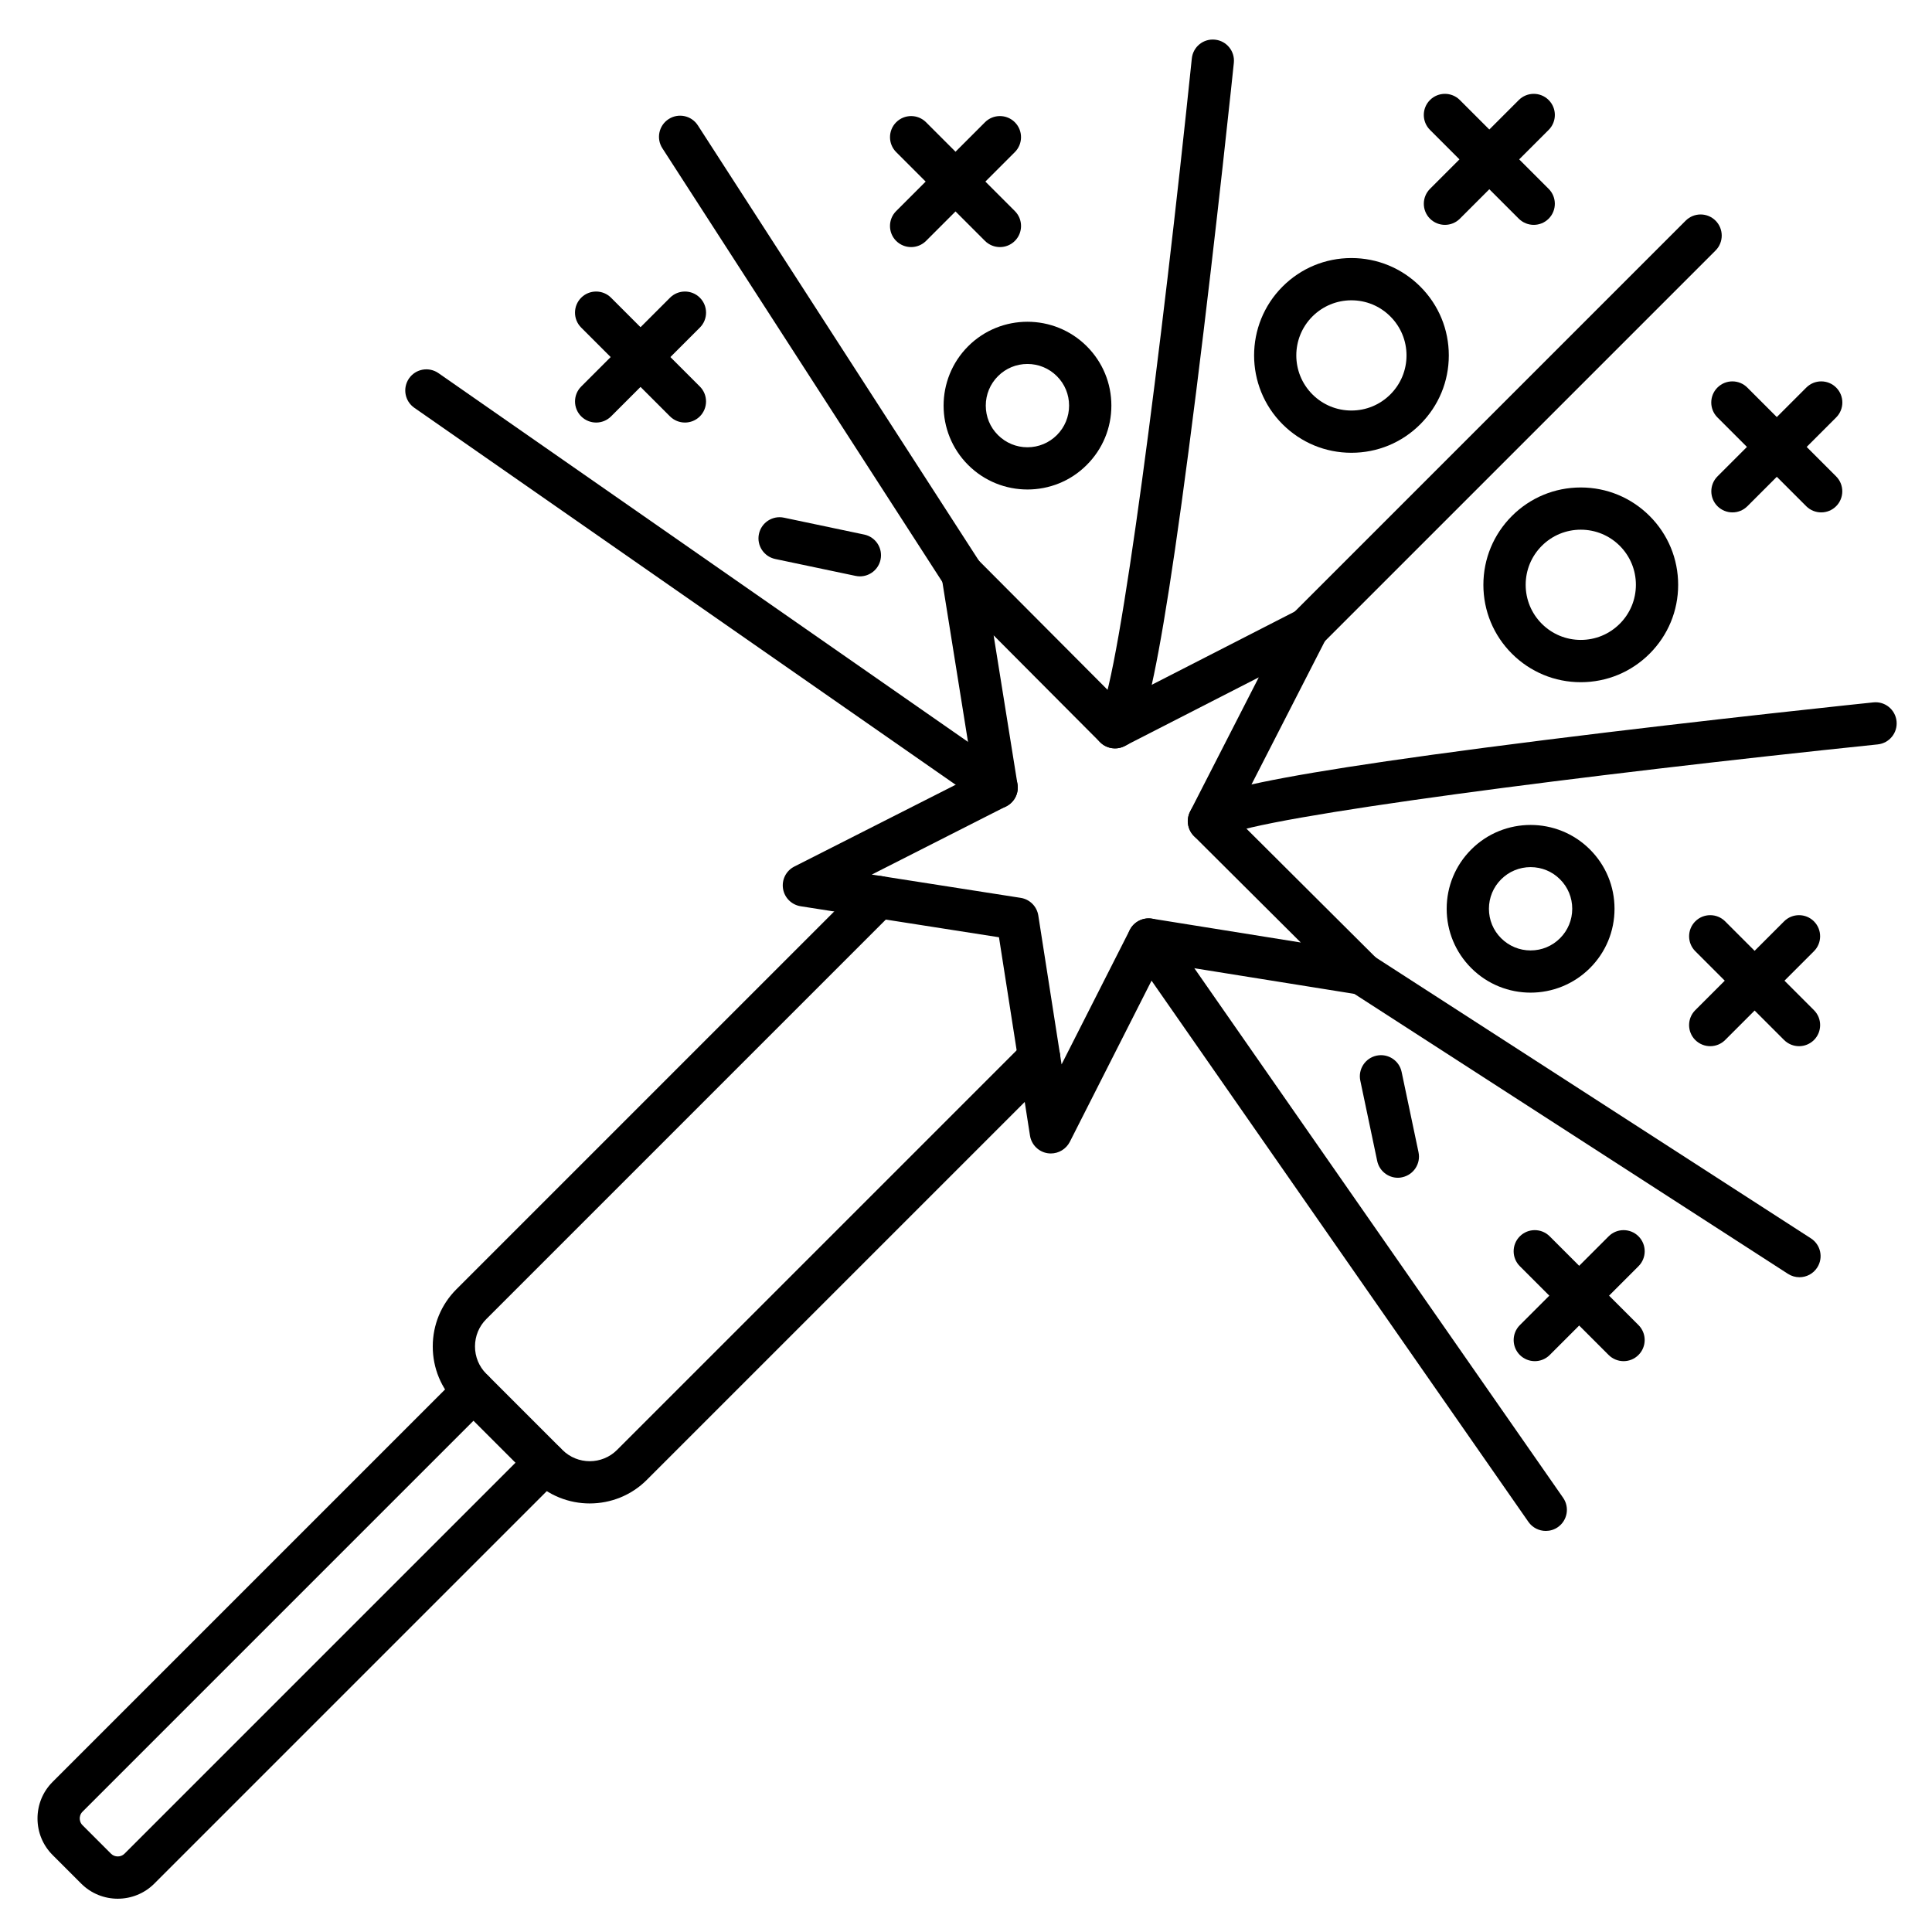
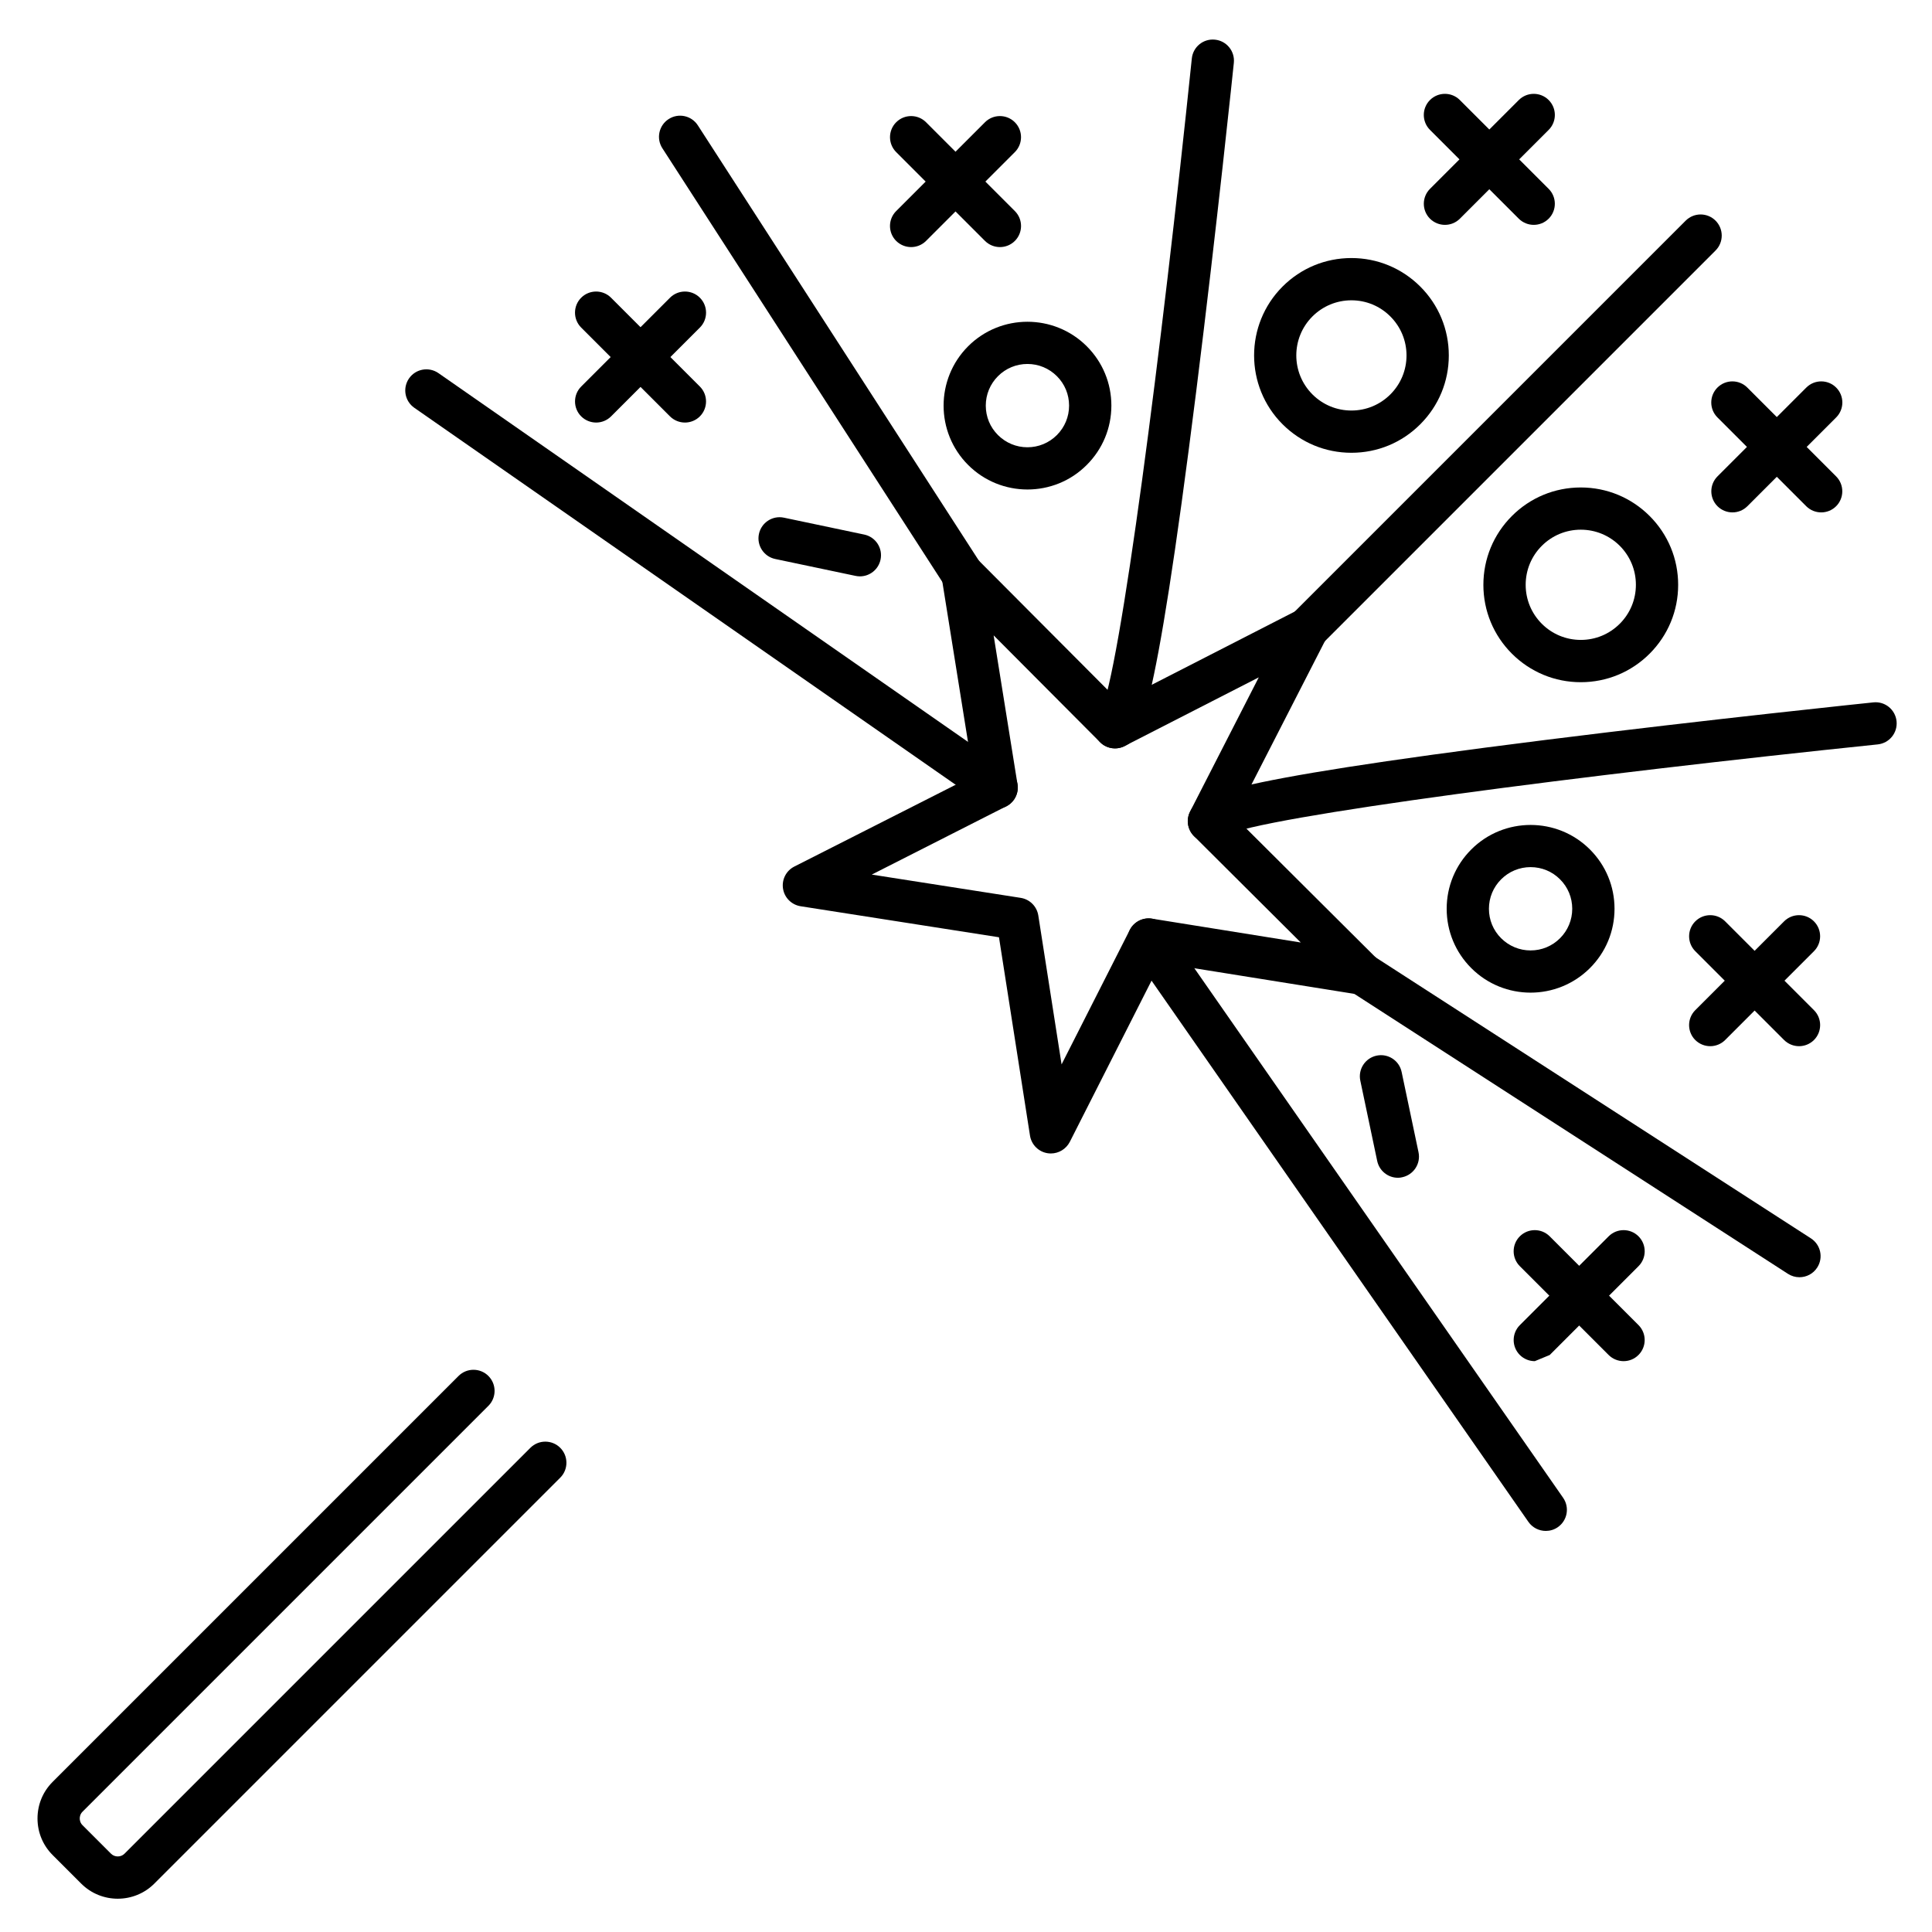
<svg xmlns="http://www.w3.org/2000/svg" fill="#000000" width="800px" height="800px" version="1.1" viewBox="144 144 512 512">
  <g>
-     <path d="m300.29 542.43c-5.484 0-10.984-2.094-15.16-6.269l-20.176-20.176c-4.043-4.043-6.269-9.426-6.269-15.16 0-5.731 2.227-11.117 6.269-15.16l107.91-107.91c2.184-2.184 5.731-2.184 7.914 0 2.184 2.184 2.184 5.731 0 7.914l-107.91 107.91c-1.926 1.926-2.988 4.5-2.988 7.242 0 2.742 1.062 5.316 2.988 7.242l20.176 20.176c3.996 3.996 10.5 3.996 14.488 0l107.91-107.91c2.184-2.184 5.731-2.184 7.914 0 2.184 2.184 2.184 5.731 0 7.914l-107.91 107.91c-4.172 4.195-9.672 6.277-15.156 6.277z" />
    <path d="m175.21 647.18c-3.516 0-7.019-1.332-9.695-4.008l-7.566-7.566c-2.586-2.586-4.008-6.023-4.008-9.695s1.422-7.109 4.008-9.695l107.57-107.57c2.184-2.184 5.731-2.184 7.914 0 2.184 2.184 2.184 5.731 0 7.914l-107.57 107.57c-0.637 0.637-0.727 1.387-0.727 1.781 0 0.391 0.09 1.141 0.727 1.781l7.566 7.566c0.961 0.961 2.598 0.961 3.559 0l107.57-107.57c2.184-2.184 5.731-2.184 7.914 0s2.184 5.731 0 7.914l-107.57 107.57c-2.676 2.676-6.18 4.008-9.695 4.008z" />
    <path d="m422.49 449.68c-0.293 0-0.582-0.023-0.875-0.066-2.394-0.379-4.277-2.262-4.656-4.668l-8.219-52.562-52.562-8.219c-2.394-0.379-4.289-2.25-4.668-4.656-0.379-2.406 0.828-4.769 3-5.867l47.457-24.059-8.418-52.543c-0.379-2.394 0.816-4.769 2.988-5.879 2.16-1.109 4.793-0.684 6.504 1.043l37.551 37.695 47.359-24.25c2.16-1.109 4.793-0.695 6.504 1.02 1.715 1.715 2.129 4.344 1.031 6.504l-24.25 47.359 37.695 37.551c1.723 1.715 2.137 4.344 1.043 6.504-1.098 2.16-3.469 3.371-5.879 2.988l-52.531-8.418-24.059 47.457c-0.988 1.902-2.934 3.066-5.016 3.066zm-47.461-73.906 39.465 6.168c2.406 0.379 4.289 2.262 4.668 4.668l6.168 39.465 18.07-35.625c1.098-2.172 3.481-3.383 5.879-3l39.441 6.324-28.305-28.191c-1.723-1.715-2.137-4.356-1.031-6.516l18.203-35.559-35.559 18.203c-2.172 1.109-4.805 0.695-6.516-1.031l-28.191-28.305 6.324 39.441c0.391 2.406-0.828 4.781-3 5.879z" />
    <path d="m439.5 342.33c-2.039 0-3.996-1.109-4.981-3.047-1.164-2.273-0.629-4.973 1.141-6.629 5.094-9.965 16.199-96.125 24.184-173.15 0.312-3.078 3.055-5.316 6.144-4.992 3.078 0.312 5.309 3.066 4.992 6.144-0.043 0.438-4.535 43.695-9.953 86.914-11.32 90.238-15.215 92.23-18.977 94.156-0.812 0.418-1.688 0.605-2.551 0.605zm-2.551-10.578s-0.012 0 0 0c-0.012 0 0 0 0 0z" />
    <path d="m464.38 367.22c-0.863 0-1.734-0.203-2.543-0.617-2.754-1.41-3.84-4.781-2.43-7.535 1.926-3.762 3.918-7.656 94.156-18.977 43.215-5.418 86.477-9.91 86.902-9.953 3.09-0.324 5.82 1.914 6.144 4.992 0.312 3.078-1.914 5.82-4.992 6.144-77.027 7.984-163.19 19.102-173.15 24.184-1.062 1.133-2.555 1.762-4.086 1.762zm3.762-1.578m1.23-1.469v0 0z" />
    <path d="m490.49 316.22c-1.434 0-2.867-0.547-3.965-1.633-2.184-2.184-2.184-5.731 0-7.914l104.2-104.2c2.184-2.184 5.731-2.184 7.914 0s2.184 5.731 0 7.914l-104.2 104.2c-1.082 1.086-2.516 1.633-3.949 1.633z" />
    <path d="m399.07 301.75c-1.836 0-3.637-0.906-4.715-2.562l-74.82-115.9c-1.68-2.598-0.93-6.066 1.668-7.734 2.598-1.68 6.059-0.93 7.734 1.668l74.832 115.91c1.68 2.598 0.93 6.059-1.668 7.734-0.938 0.594-1.992 0.887-3.031 0.887z" />
    <path d="m408.12 358.32c-1.109 0-2.215-0.324-3.191-1.008l-151.13-105.24c-2.543-1.77-3.156-5.25-1.398-7.793 1.77-2.543 5.25-3.156 7.793-1.398l151.13 105.24c2.543 1.77 3.156 5.25 1.398 7.793-1.086 1.566-2.832 2.406-4.602 2.406z" />
    <path d="m553.65 549.71c-1.77 0-3.516-0.84-4.602-2.394l-105.24-151.13c-1.77-2.543-1.141-6.023 1.398-7.793 2.543-1.77 6.023-1.141 7.793 1.398l105.24 151.13c1.77 2.543 1.141 6.023-1.398 7.793-0.961 0.672-2.082 0.996-3.191 0.996z" />
    <path d="m620.87 482.48c-1.043 0-2.094-0.293-3.035-0.895l-115.9-74.832c-2.598-1.68-3.348-5.141-1.668-7.734 1.68-2.598 5.141-3.348 7.734-1.668l115.91 74.828c2.598 1.68 3.348 5.141 1.668 7.734-1.074 1.672-2.879 2.566-4.715 2.566z" />
    <path d="m603.12 279.79c-1.434 0-2.867-0.547-3.965-1.633-2.184-2.184-2.184-5.731 0-7.914l23.535-23.535c2.184-2.184 5.731-2.184 7.914 0 2.184 2.184 2.184 5.731 0 7.914l-23.535 23.535c-1.086 1.086-2.519 1.633-3.949 1.633z" />
    <path d="m626.64 279.79c-1.434 0-2.867-0.547-3.965-1.633l-23.535-23.535c-2.184-2.184-2.184-5.731 0-7.914 2.184-2.184 5.731-2.184 7.914 0l23.535 23.535c2.184 2.184 2.184 5.731 0 7.914-1.082 1.086-2.516 1.633-3.949 1.633z" />
    <path d="m526.93 203.59c-1.434 0-2.867-0.547-3.965-1.633-2.184-2.184-2.184-5.731 0-7.914l23.535-23.535c2.184-2.184 5.731-2.184 7.914 0 2.184 2.184 2.184 5.731 0 7.914l-23.535 23.535c-1.082 1.086-2.516 1.633-3.949 1.633z" />
    <path d="m550.46 203.59c-1.434 0-2.867-0.547-3.965-1.633l-23.535-23.535c-2.184-2.184-2.184-5.731 0-7.914 2.184-2.184 5.731-2.184 7.914 0l23.535 23.535c2.184 2.184 2.184 5.731 0 7.914-1.082 1.086-2.516 1.633-3.949 1.633z" />
    <path d="m385.46 209.48c-1.434 0-2.867-0.547-3.965-1.633-2.184-2.184-2.184-5.731 0-7.914l23.535-23.535c2.184-2.184 5.731-2.184 7.914 0 2.184 2.184 2.184 5.731 0 7.914l-23.535 23.535c-1.082 1.082-2.516 1.633-3.949 1.633z" />
    <path d="m409 209.48c-1.434 0-2.867-0.547-3.965-1.633l-23.535-23.535c-2.184-2.184-2.184-5.731 0-7.914 2.184-2.184 5.731-2.184 7.914 0l23.535 23.535c2.184 2.184 2.184 5.731 0 7.914-1.082 1.082-2.516 1.633-3.949 1.633z" />
    <path d="m597.23 421.25c-1.434 0-2.867-0.547-3.965-1.633-2.184-2.184-2.184-5.731 0-7.914l23.535-23.535c2.184-2.184 5.731-2.184 7.914 0 2.184 2.184 2.184 5.731 0 7.914l-23.535 23.535c-1.082 1.082-2.516 1.633-3.949 1.633z" />
    <path d="m620.77 421.25c-1.434 0-2.867-0.547-3.965-1.633l-23.535-23.535c-2.184-2.184-2.184-5.731 0-7.914 2.184-2.184 5.731-2.184 7.914 0l23.535 23.535c2.184 2.184 2.184 5.731 0 7.914-1.086 1.082-2.519 1.633-3.949 1.633z" />
    <path d="m301.99 255.98c-1.434 0-2.867-0.547-3.965-1.633-2.184-2.184-2.184-5.731 0-7.914l23.535-23.535c2.184-2.184 5.731-2.184 7.914 0 2.184 2.184 2.184 5.731 0 7.914l-23.523 23.523c-1.098 1.094-2.531 1.645-3.961 1.645z" />
    <path d="m325.52 255.98c-1.434 0-2.867-0.547-3.965-1.633l-23.535-23.535c-2.184-2.184-2.184-5.731 0-7.914 2.184-2.184 5.731-2.184 7.914 0l23.535 23.535c2.184 2.184 2.184 5.731 0 7.914-1.082 1.082-2.516 1.633-3.949 1.633z" />
-     <path d="m550.74 504.72c-1.434 0-2.867-0.547-3.965-1.633-2.184-2.184-2.184-5.731 0-7.914l23.535-23.535c2.184-2.184 5.731-2.184 7.914 0s2.184 5.731 0 7.914l-23.535 23.535c-1.082 1.086-2.516 1.633-3.949 1.633z" />
+     <path d="m550.74 504.72c-1.434 0-2.867-0.547-3.965-1.633-2.184-2.184-2.184-5.731 0-7.914l23.535-23.535c2.184-2.184 5.731-2.184 7.914 0s2.184 5.731 0 7.914l-23.535 23.535z" />
    <path d="m574.27 504.72c-1.434 0-2.867-0.547-3.965-1.633l-23.535-23.535c-2.184-2.184-2.184-5.731 0-7.914 2.184-2.184 5.731-2.184 7.914 0l23.535 23.523c2.184 2.184 2.184 5.731 0 7.914-1.086 1.098-2.519 1.645-3.949 1.645z" />
    <path d="m562.92 324.79c-6.887 0-13.367-2.688-18.25-7.559-4.871-4.871-7.559-11.352-7.559-18.238 0-6.898 2.688-13.367 7.559-18.25 4.871-4.871 11.352-7.559 18.25-7.559 6.898 0 13.367 2.688 18.25 7.559 4.871 4.871 7.559 11.352 7.559 18.25 0 6.887-2.688 13.367-7.559 18.238-4.871 4.871-11.352 7.559-18.25 7.559zm0-40.418c-3.894 0-7.566 1.523-10.324 4.277-2.754 2.754-4.277 6.426-4.277 10.332 0 3.894 1.523 7.566 4.277 10.324 2.754 2.754 6.426 4.277 10.332 4.277s7.566-1.523 10.324-4.277c2.754-2.754 4.277-6.426 4.277-10.332s-1.523-7.566-4.277-10.332c-2.762-2.746-6.422-4.269-10.332-4.269z" />
    <path d="m502.14 263.99c-6.898 0-13.367-2.688-18.25-7.559-10.055-10.066-10.055-26.422 0-36.488 4.871-4.871 11.352-7.559 18.25-7.559 6.887 0 13.367 2.688 18.25 7.559 4.871 4.871 7.559 11.352 7.559 18.25 0 6.898-2.688 13.367-7.559 18.238-4.883 4.883-11.352 7.559-18.25 7.559zm0-40.406c-3.894 0-7.566 1.523-10.332 4.277-5.699 5.699-5.699 14.957 0 20.656 2.754 2.754 6.426 4.277 10.332 4.277s7.566-1.523 10.324-4.277c2.754-2.754 4.277-6.426 4.277-10.324 0-3.894-1.523-7.566-4.277-10.324-2.754-2.762-6.426-4.285-10.324-4.285z" />
    <path d="m416.28 273.72c-5.699 0-11.387-2.172-15.719-6.504-8.664-8.664-8.664-22.773 0-31.449 8.664-8.664 22.773-8.664 31.449 0 4.199 4.199 6.516 9.785 6.516 15.719 0 5.934-2.316 11.52-6.516 15.719-4.332 4.356-10.031 6.516-15.73 6.516zm0-33.266c-2.957 0-5.723 1.152-7.805 3.234-2.082 2.082-3.234 4.859-3.234 7.805 0 2.945 1.141 5.723 3.234 7.805s4.859 3.234 7.805 3.234c2.945 0 5.723-1.152 7.805-3.234s3.234-4.859 3.234-7.805c0-2.945-1.141-5.723-3.234-7.805-2.082-2.078-4.848-3.234-7.805-3.234z" />
    <path d="m549.62 407.06c-5.699 0-11.387-2.172-15.719-6.504-4.199-4.199-6.516-9.785-6.516-15.719s2.316-11.52 6.516-15.719c8.664-8.664 22.785-8.664 31.449 0 4.199 4.199 6.516 9.785 6.516 15.719s-2.316 11.52-6.516 15.719c-4.344 4.332-10.043 6.504-15.73 6.504zm0-33.262c-2.945 0-5.723 1.152-7.805 3.234-2.082 2.082-3.234 4.859-3.234 7.805 0 2.945 1.141 5.723 3.234 7.805s4.859 3.234 7.805 3.234c2.957 0 5.723-1.152 7.805-3.234s3.234-4.859 3.234-7.805c0-2.945-1.141-5.723-3.234-7.805-2.082-2.094-4.859-3.234-7.805-3.234z" />
    <path d="m514.45 456.12c-2.586 0-4.914-1.812-5.477-4.445l-4.477-21.293c-0.637-3.023 1.297-5.988 4.32-6.629 3.035-0.637 6 1.297 6.629 4.32l4.477 21.281c0.637 3.023-1.297 5.988-4.32 6.629-0.379 0.105-0.773 0.137-1.152 0.137z" />
    <path d="m371.89 296.74c-0.379 0-0.773-0.043-1.164-0.125l-21.281-4.477c-3.023-0.637-4.961-3.606-4.32-6.629 0.637-3.023 3.606-4.961 6.629-4.32l21.281 4.477c3.023 0.637 4.961 3.606 4.32 6.629-0.551 2.633-2.867 4.445-5.465 4.445z" />
  </g>
</svg>